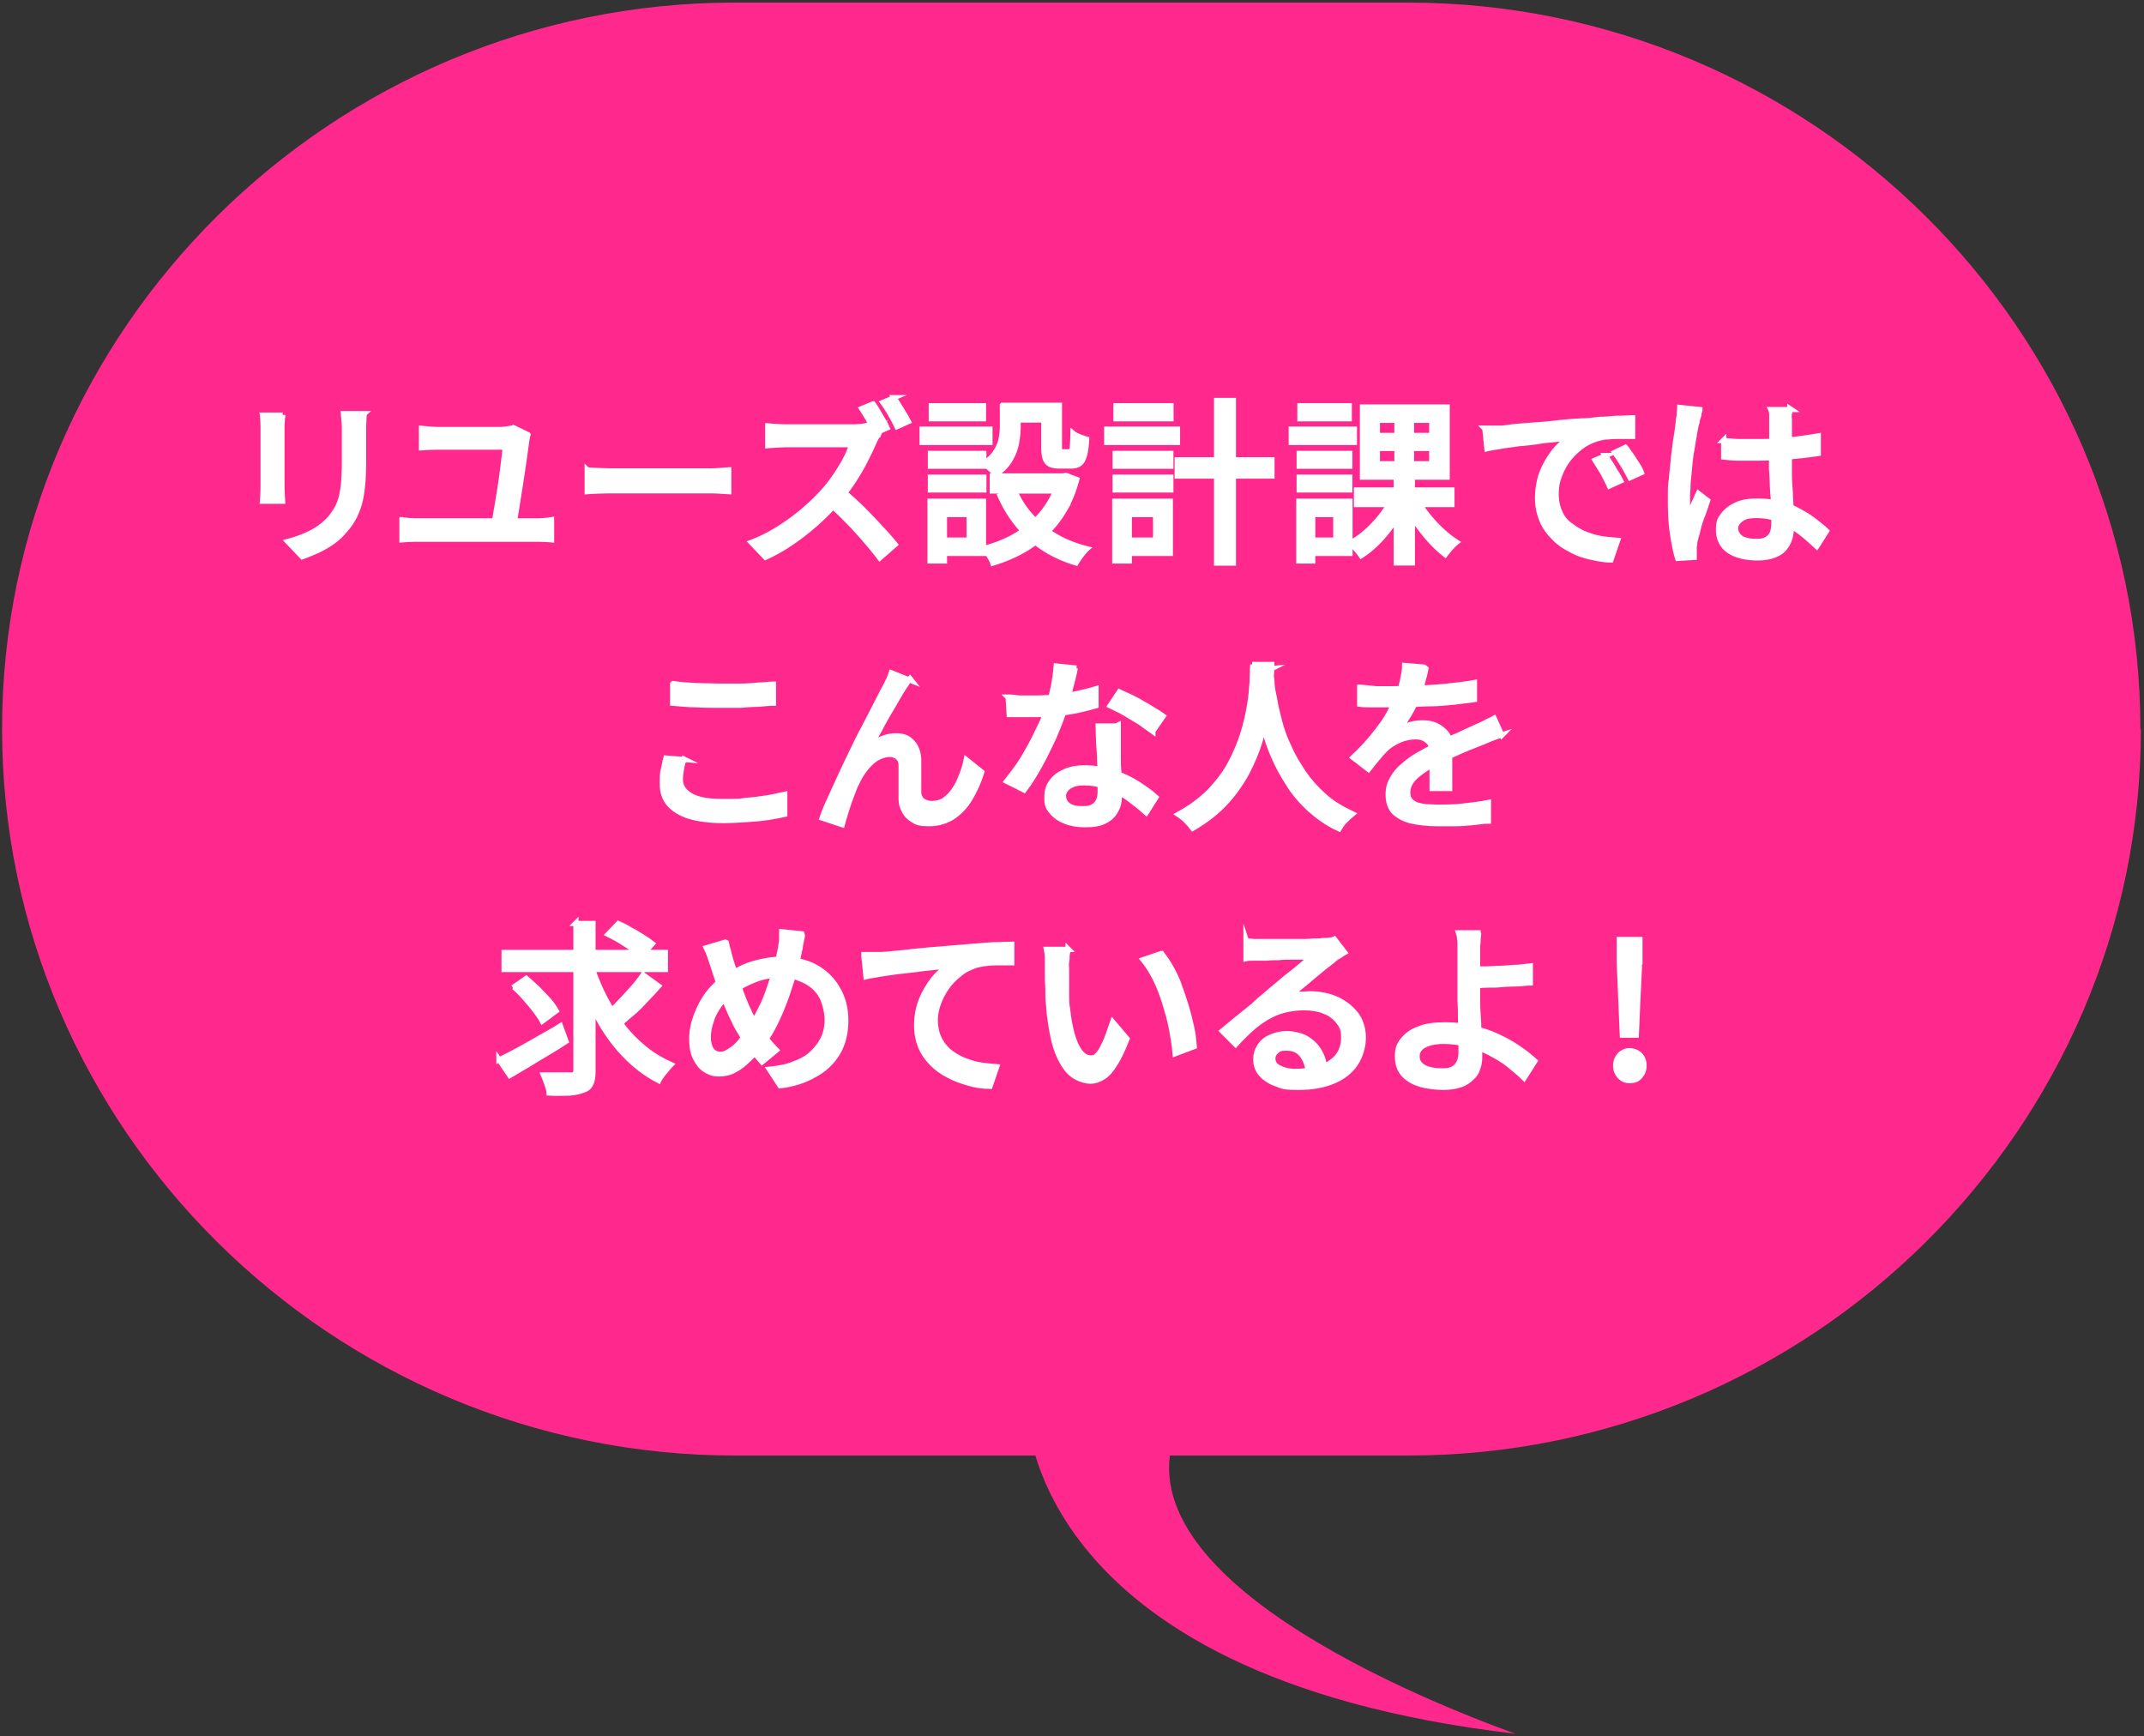
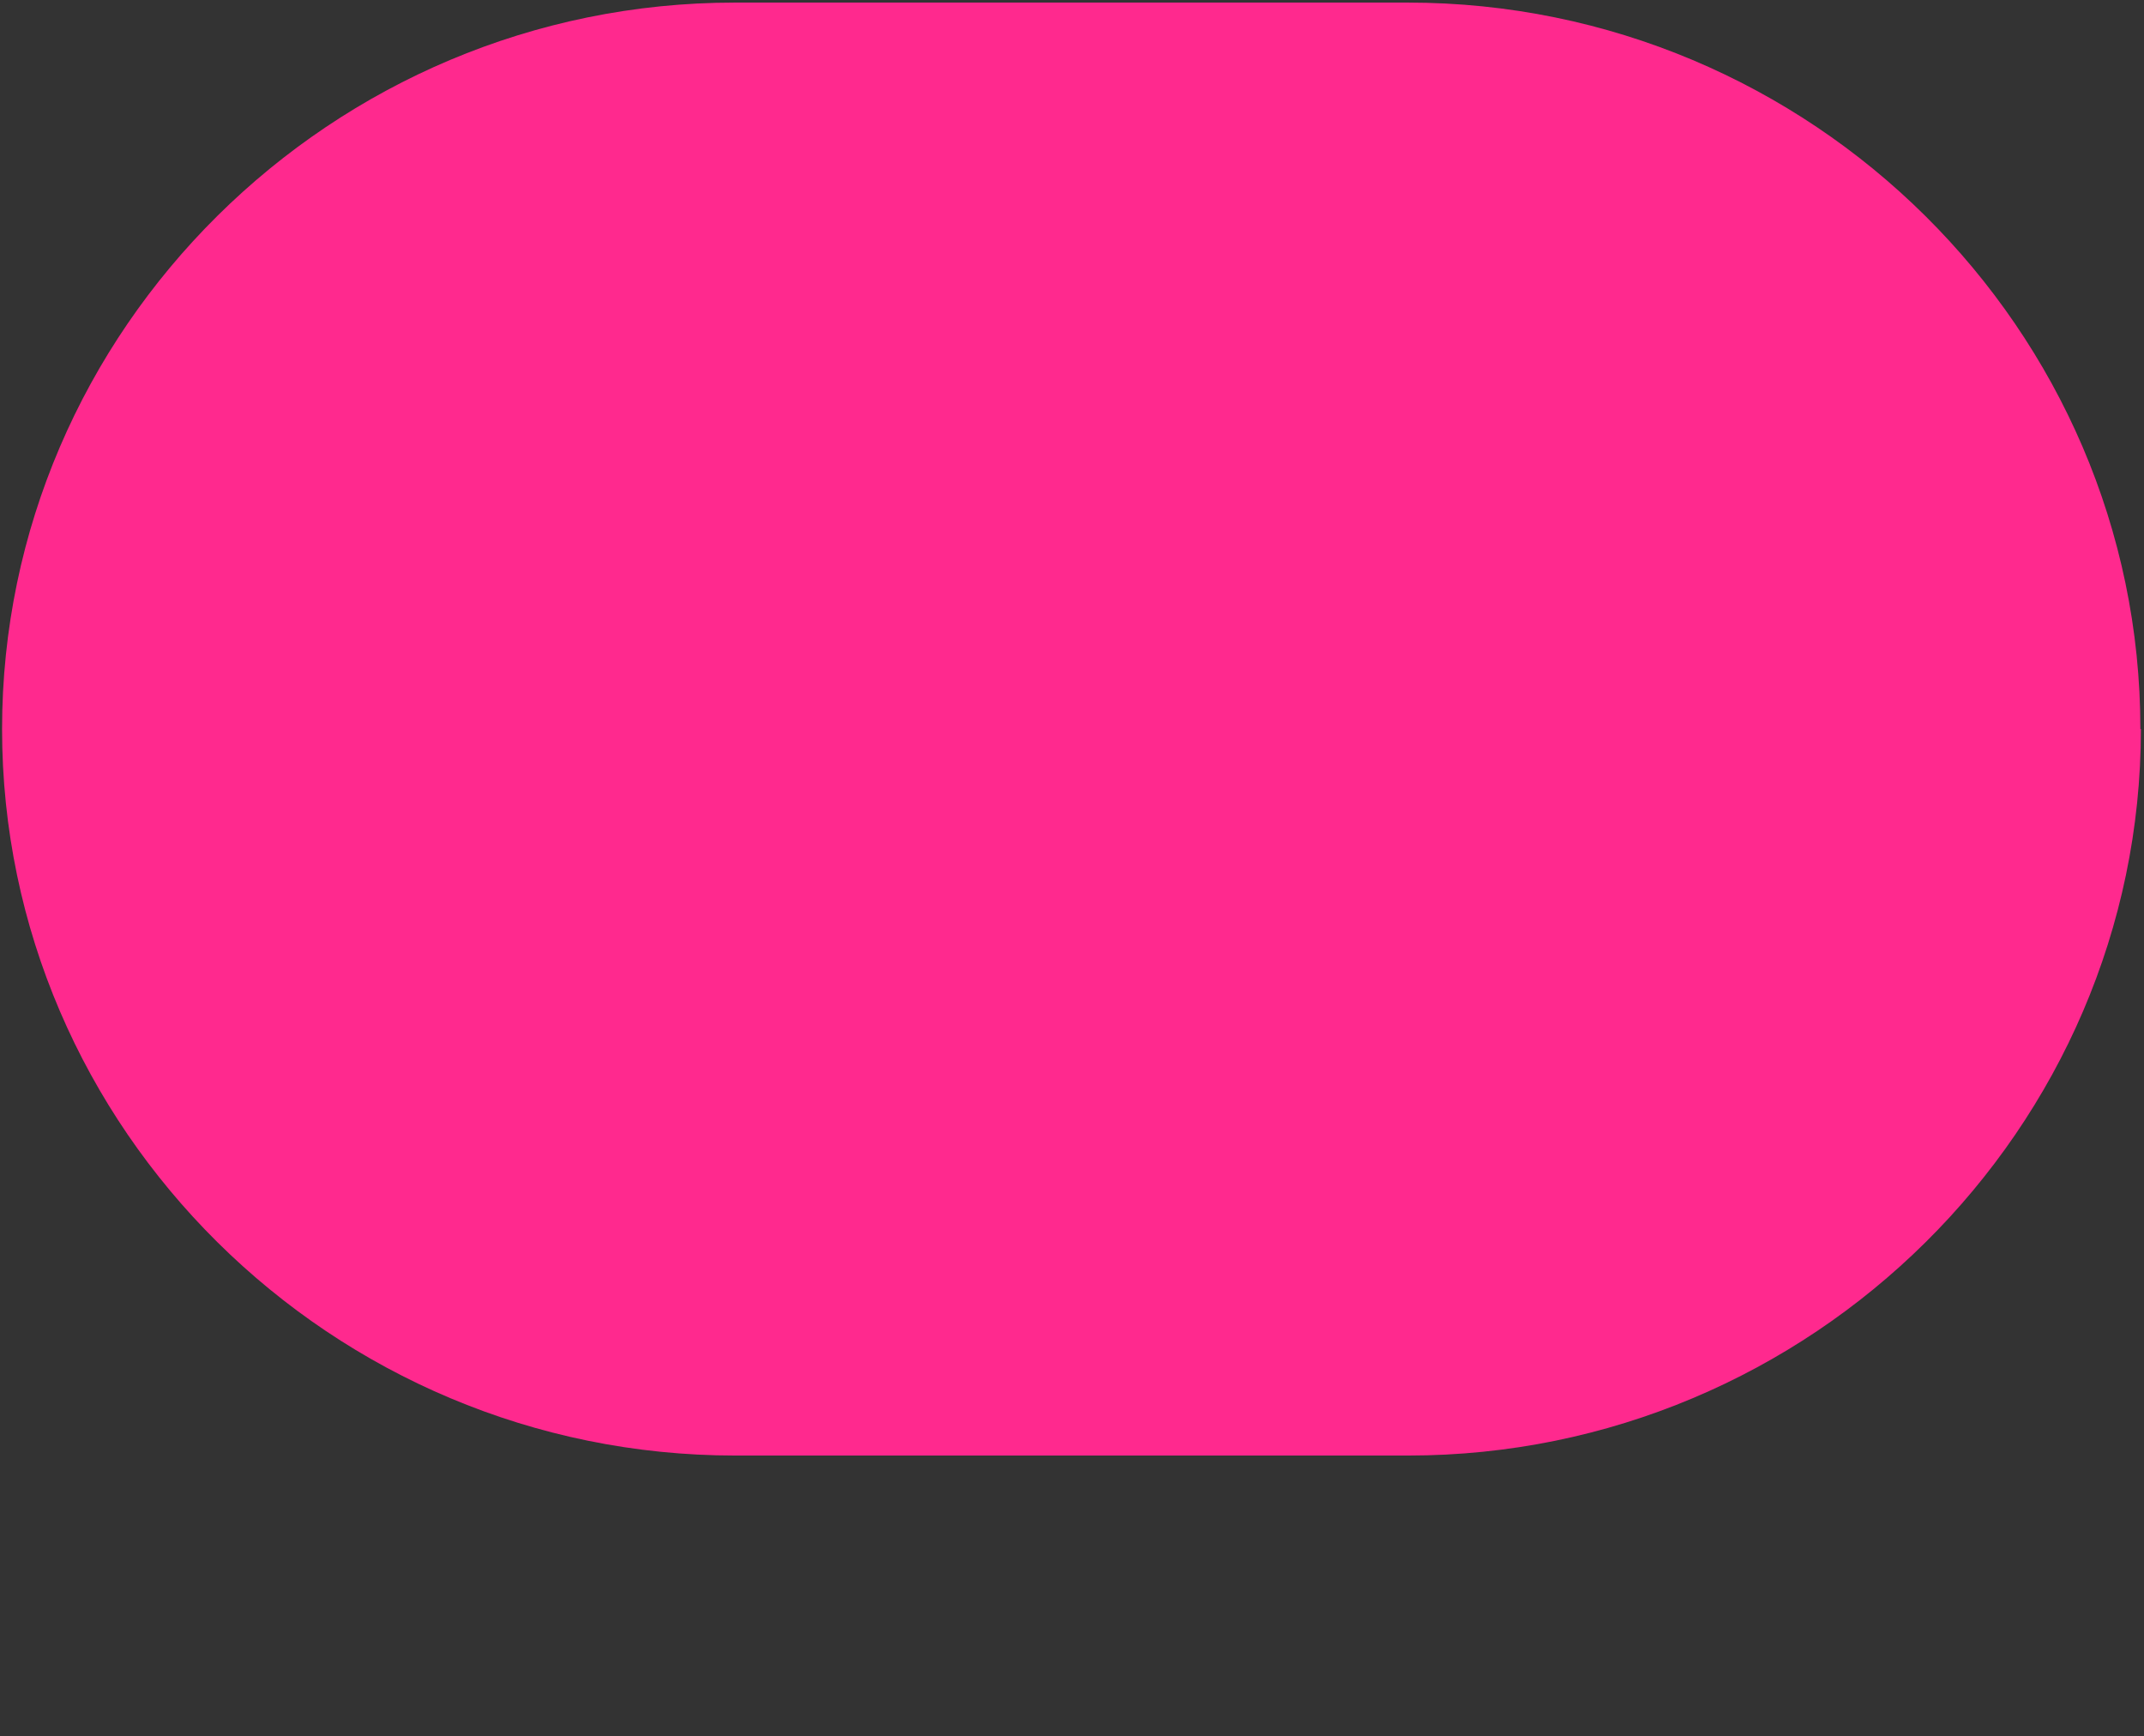
<svg xmlns="http://www.w3.org/2000/svg" viewBox="0 0 414.7 335.8">
  <rect x="0" y="0" width="414.7" height="335.8" fill="#333333" stroke="none" />
  <defs>
    <style>.cls-1{fill:#ff298e}.cls-2{fill:#fff;stroke:#fff;stroke-miterlimit:10}</style>
  </defs>
  <g id="_レイヤー_1" data-name="レイヤー_1">
    <g id="_レイヤー_1-2" data-name="_レイヤー_1">
      <path d="M414.1 141c0 77.3-63.8 140.5-141.7 140.5H142.2C64.2 281.5.4 218.3.4 141S64.2.5 142.1.5h130.2C350.3.5 414 63.7 414 141z" class="cls-1" />
-       <path d="M132.3 146.8c-.2.7-.4 1.3-.5 2-.1.6-.2 1.3-.2 1.9 0 1.3.6 2.3 1.9 3.1q1.95 1.2 6 1.2c4.05 0 3.2 0 4.7-.2 1.5-.1 2.9-.3 4.2-.5s2.4-.5 3.4-.7v3.9c-.9.2-2 .4-3.2.6-1.3.2-2.6.3-4.1.4s-3.1.2-4.7.2c-2.5 0-4.7-.3-6.4-.8s-3.1-1.4-4-2.4c-.9-1.1-1.3-2.4-1.3-3.9s0-1.9.2-2.7.3-1.6.5-2.3l3.7.3zm-2.1-14.6c1.3.2 2.8.3 4.4.4 1.6 0 3.3.1 5.1.1h3.5c1.2 0 2.3-.1 3.4-.2 1.1 0 2.1-.2 3-.2v3.7c-.8 0-1.8.1-2.9.2-1.1 0-2.3.1-3.5.2h-3.5c-1.8 0-3.5 0-5.1-.1-1.6 0-3-.2-4.5-.3v-3.7zM176 131.2c-.2.2-.3.5-.5.8l-.6.9c-.4.6-.9 1.4-1.4 2.3s-1.1 1.9-1.7 2.9-1.2 2.1-1.7 3.1c-.6 1-1.1 1.9-1.5 2.8.8-.6 1.5-1 2.4-1.3.8-.3 1.6-.4 2.4-.4q1.95 0 3 1.2c.8.8 1.2 1.9 1.3 3.3v6.3c0 .8.3 1.4.8 1.8.5.3 1.1.5 1.8.5s1.7-.2 2.4-.7 1.4-1.2 1.9-2c.6-.8 1-1.8 1.4-2.8s.7-2 .9-3l3 2.4c-.6 2-1.4 3.7-2.3 5.2s-2 2.6-3.3 3.5c-1.3.8-2.8 1.3-4.6 1.3s-2.3-.2-3.1-.7-1.4-1.1-1.7-1.8c-.4-.7-.6-1.4-.6-2.2v-6.5c0-.7-.2-1.3-.6-1.6-.4-.4-1-.6-1.7-.6s-1.7.3-2.5.8-1.5 1.2-2.2 2.1-1.2 1.8-1.6 2.7c-.3.5-.5 1.1-.8 1.9s-.6 1.5-.8 2.2c-.3.8-.5 1.5-.7 2.2s-.4 1.3-.5 1.7l-3.9-1.3c.4-1.2 1-2.6 1.7-4.1s1.4-3.1 2.2-4.8 1.6-3.4 2.4-5c.8-1.7 1.6-3.2 2.4-4.7s1.4-2.8 2-3.9 1-2 1.3-2.5c.2-.4.5-.9.7-1.4.3-.5.5-1.1.7-1.7l4 1.6zM208 129.2c-.1.6-.3 1.3-.5 2.2s-.5 1.8-.7 2.8-.5 2-.8 2.9q-.9 2.55-2.1 5.4c-.9 1.9-1.8 3.8-2.8 5.6s-2 3.4-3 4.7l-3.4-1.7c.8-1 1.6-2.1 2.4-3.2.8-1.2 1.5-2.4 2.2-3.7s1.3-2.5 1.9-3.8c.6-1.2 1-2.3 1.4-3.4.4-1.2.8-2.5 1.1-4s.5-2.9.6-4.2l3.9.4zm-13.1 5.6c.7 0 1.5.1 2.3.2h2.3c1.4 0 2.8 0 4.2-.2 1.4-.1 2.8-.3 4.3-.6 1.4-.3 2.7-.6 4-1v3.3q-1.5.45-3.6.9c-1.4.3-2.8.5-4.4.6-1.5.2-3 .2-4.5.2h-4.3l-.2-3.3zm21.4 5.4v6.3c0 .9 0 1.8.1 2.7 0 1 0 1.9.1 2.8v2.1c0 1-.2 1.9-.7 2.7-.4.8-1.1 1.5-2.1 2-.9.5-2.2.7-3.8.7s-2.6-.2-3.7-.6q-1.65-.6-2.7-1.8c-1.05-1.2-1-1.8-1-3s.3-2.1.9-2.9c.6-.9 1.5-1.5 2.6-2s2.4-.7 3.9-.7 3.9.3 5.6.9 3.2 1.3 4.6 2.2 2.5 1.7 3.5 2.6l-1.9 3c-.7-.6-1.4-1.3-2.3-1.9-.8-.7-1.7-1.3-2.7-1.9s-2.1-1.1-3.3-1.4c-1.2-.4-2.4-.6-3.7-.6s-2.1.2-2.9.7c-.7.5-1.1 1.1-1.1 1.8s.3 1.4.9 1.8c.6.5 1.5.7 2.7.7s1.6-.1 2.1-.4.9-.7 1.1-1.2.3-1.1.3-1.7v-2.5c0-1 0-2.2-.1-3.4 0-1.2-.1-2.4-.2-3.6 0-1.2-.1-2.3-.1-3.2h3.5zm6.7 1.3c-.7-.5-1.5-1.1-2.5-1.8l-3-1.8c-1-.6-2-1-2.8-1.4l1.8-2.7c.6.3 1.4.6 2.2 1s1.6.8 2.4 1.3c.8.4 1.5.9 2.2 1.3s1.3.8 1.7 1.1l-2 2.9zM242.2 128.5h3.8c0 1-.1 2.2-.2 3.8s-.3 3.3-.7 5.2c-.3 1.9-.8 3.9-1.4 5.9s-1.5 4.1-2.6 6.2c-1.1 2-2.5 4-4.2 5.8s-3.8 3.4-6.2 4.8c-.3-.4-.7-.9-1.2-1.4s-1-.9-1.6-1.3c2.4-1.3 4.4-2.8 6.1-4.5 1.6-1.7 3-3.5 4-5.4s1.8-3.8 2.4-5.7 1-3.8 1.3-5.5.4-3.3.5-4.7c0-1.4.1-2.4.1-3.2zm3.6.9c0 .4 0 1.1.2 2.1 0 1 .2 2.2.5 3.5.2 1.4.6 2.9 1 4.5s1 3.3 1.8 4.9c.7 1.7 1.7 3.3 2.8 5 1.1 1.6 2.4 3.1 4 4.5 1.5 1.4 3.4 2.5 5.5 3.5-.5.4-1 .9-1.5 1.4s-.8 1-1.1 1.5c-2.2-1-4-2.3-5.7-3.8-1.6-1.5-3-3.1-4.1-4.9-1.1-1.7-2.1-3.5-2.9-5.4q-1.2-2.7-1.8-5.4c-.6-2.7-.8-3.4-1-4.9s-.4-2.8-.5-3.9c0-1.1-.2-1.9-.2-2.4l3.2-.3zM275.8 129.3c-.1.7-.3 1.5-.6 2.5-.2 1-.6 2.1-1.1 3.3q-.6 1.5-1.5 3c-.9 1.5-1.2 2-1.8 2.8.4-.2.9-.4 1.4-.6s1.1-.3 1.6-.4 1.1-.1 1.5-.1q2.1 0 3.6 1.2c1.5 1.2 1.5 2 1.5 3.5v8H277v-7c0-1.1-.3-1.8-1-2.3-.6-.5-1.3-.7-2.2-.7s-2.1.2-3.2.7-2 1.1-2.7 1.8c-.5.5-1 1.1-1.5 1.7s-1.1 1.3-1.7 2.1l-3-2.3c1.6-1.5 3-3 4.1-4.4s2.1-2.7 2.8-4q1.05-1.95 1.8-3.6.6-1.5.9-3c.2-1 .4-1.9.4-2.8l3.7.3zm-12.7 3.6c.9.1 2 .2 3.1.3h3c1.6 0 3.3 0 5.1-.1s3.7-.2 5.6-.4 3.7-.4 5.3-.7v3.3c-1.3.2-2.6.3-4 .5-1.4.1-2.9.3-4.3.3-1.5 0-2.9.1-4.2.2h-7.6c-.7 0-1.4 0-2.1-.1v-3.3zm27.5 9.2c-.3.1-.7.2-1.2.4s-.9.3-1.3.5-.8.3-1.2.5c-1.2.5-2.6 1-4.2 1.7s-3.2 1.4-4.9 2.3c-1.1.6-2.1 1.2-2.9 1.8s-1.5 1.2-1.9 1.8-.7 1.3-.7 2.1.1 1.1.4 1.5.7.7 1.2.9 1.1.3 1.8.4c.7 0 1.5.1 2.4.1 1.4 0 3 0 4.8-.2s3.5-.4 5-.7v3.6c-1 0-2 .2-3.1.3s-2.3.2-3.5.2h-3.4c-1.8 0-3.4-.2-4.8-.5s-2.5-.9-3.4-1.7c-.8-.8-1.2-2-1.2-3.4s.3-2.2.8-3.1 1.2-1.8 2.1-2.5c.9-.8 1.8-1.5 2.9-2.1s2.1-1.2 3.2-1.7c1.1-.6 2.1-1.1 3.1-1.5s1.9-.8 2.7-1.2 1.6-.7 2.4-1.1c.6-.3 1.2-.5 1.7-.8s1.1-.5 1.6-.8l1.5 3.3zM96.5 205c1-.5 2.2-1.1 3.5-1.8s2.7-1.5 4.1-2.3 2.9-1.6 4.3-2.5l1.1 3c-1.8 1.2-3.7 2.3-5.7 3.5-1.9 1.2-3.7 2.2-5.2 3.1l-2.1-3.1zm1-20.8h31.2v3.3H97.5zm1.7 6.8 2.6-1.8c.7.6 1.4 1.3 2.2 2 .7.7 1.4 1.5 2.1 2.2q.9 1.05 1.5 2.1l-2.7 2c-.3-.6-.8-1.3-1.4-2.1s-1.3-1.6-2-2.4q-1.05-1.2-2.1-2.1zm12.1-12.4h3.4v28.5c0 1.1-.1 1.9-.4 2.5s-.7 1-1.4 1.2c-.7.3-1.5.5-2.7.6-1.1 0-2.5.1-4 0 0-.5-.2-1.1-.4-1.7s-.5-1.3-.7-1.8h5.4c.3 0 .6 0 .7-.2s.2-.4.2-.7v-28.5zm3.2 8.5c.7 2 1.5 4 2.5 5.9s2.1 3.7 3.4 5.4 2.7 3.1 4.3 4.4 3.3 2.3 5.1 3.1c-.2.2-.5.5-.8.9s-.6.7-.9 1.1-.5.7-.7 1.1c-2.5-1.3-4.7-3-6.7-5.1s-3.7-4.5-5.2-7.3c-1.5-2.7-2.7-5.6-3.7-8.7l2.6-.7zm10 1.5 2.9 2.1c-.8.9-1.6 1.8-2.6 2.8-.9 1-1.8 1.9-2.8 2.7s-1.8 1.6-2.6 2.3l-2.4-1.9c.8-.7 1.6-1.4 2.5-2.4.9-.9 1.8-1.9 2.7-2.9s1.6-1.9 2.2-2.8zm-6.9-7.9 2-2.1c.7.3 1.5.7 2.3 1.2.8.4 1.6.9 2.4 1.4s1.4.9 1.9 1.3l-2.1 2.4c-.4-.4-1-.9-1.8-1.4-.7-.5-1.5-1-2.3-1.5s-1.6-.9-2.4-1.3ZM155.2 180.9c0 .3-.1.7-.2 1 0 .4-.2.8-.2 1.2s-.2.7-.2 1c-.3 1.5-.7 3.1-1.2 4.7s-1 3.2-1.6 4.8-1.2 3-1.9 4.4-1.4 2.6-2.2 3.6c-1 1.3-1.9 2.4-2.9 3.3-.9.9-1.8 1.6-2.8 2.1-.9.5-1.9.7-3 .7s-1.8-.3-2.6-.8-1.4-1.3-1.9-2.3-.7-2.2-.7-3.7.3-3 .9-4.6c.6-1.5 1.3-2.9 2.3-4.2s2.2-2.4 3.5-3.2c1.8-1.2 3.6-2.1 5.4-2.6s3.6-.8 5.5-.8 4.5.5 6.3 1.5 3.3 2.4 4.3 4.2c1.1 1.8 1.6 3.9 1.6 6.2s-.5 4.5-1.6 6.3-2.6 3.2-4.5 4.2q-2.85 1.65-6.6 2.1l-2.1-3.2c1.9-.2 3.5-.5 4.9-1.1 1.4-.5 2.6-1.2 3.5-2.1s1.6-1.8 2.1-2.9.7-2.3.7-3.5-.4-3.2-1.1-4.5-1.8-2.3-3.2-3-2.9-1.1-4.7-1.1-3.5.3-5 .9-2.9 1.3-4.3 2.3c-.9.7-1.8 1.6-2.5 2.5-.7 1-1.3 2-1.6 3.1-.4 1.1-.6 2.2-.6 3.2s.2 1.8.6 2.4 1 .9 1.7.9 1.1-.2 1.6-.5 1.1-.7 1.6-1.2 1-1.1 1.5-1.8 1-1.3 1.4-2.1q.9-1.5 1.8-3.3c.9-1.8 1.1-2.5 1.6-3.9s.9-2.7 1.3-4.1.7-2.6.9-3.8c0-.4.2-.9.2-1.5v-1.5l3.9.4zm-14.7 1.4c.1.5.2 1.1.4 1.6.1.6.3 1.1.4 1.6q.45 1.35.9 3c.4 1.1.7 2.2 1.1 3.3q.6 1.65 1.2 3c.6 1.35.8 1.7 1.2 2.4.6 1 1.3 2 2.1 3.1s1.6 2 2.4 2.8l-2.8 2.3c-.7-.8-1.4-1.6-2-2.4s-1.2-1.7-1.9-2.8c-.5-.8-1-1.6-1.5-2.7q-.75-1.5-1.5-3.3c-.75-1.8-.9-2.4-1.4-3.7-.4-1.3-.8-2.5-1.2-3.7l-.6-1.8c-.2-.6-.4-1.1-.7-1.7l3.7-1.1zM167.1 184.6h3.3c.6 0 1.5-.1 2.6-.2s2.3-.2 3.7-.4c1.4-.1 2.8-.3 4.4-.4s3.2-.3 4.8-.4c1.3-.1 2.5-.2 3.7-.3s2.3-.2 3.3-.2 2-.1 2.8-.1v3.6h-2.2c-.8 0-1.7 0-2.5.1s-1.5.2-2.2.4c-1.2.4-2.3.9-3.2 1.7-1 .8-1.8 1.6-2.5 2.6s-1.2 2-1.6 3.1-.6 2.2-.6 3.2.2 2.4.7 3.4c.4 1 1.1 1.8 1.8 2.5.8.7 1.7 1.2 2.7 1.7 1 .4 2.1.8 3.2 1s2.3.3 3.5.4l-1.3 3.8c-1.4 0-2.8-.2-4.1-.6-1.4-.4-2.6-.8-3.9-1.5-1.2-.6-2.3-1.4-3.2-2.3s-1.7-2-2.2-3.2-.8-2.6-.8-4.2.3-3.4.9-4.9 1.4-2.8 2.3-4c.9-1.1 1.9-2 2.8-2.6-.7 0-1.6.2-2.6.3s-2.2.2-3.4.4c-1.2.1-2.4.3-3.6.4-1.2.2-2.3.3-3.4.5s-2 .3-2.8.5l-.4-3.9zM206.6 183.5c0 .3-.1.7-.2 1.2 0 .5 0 .9-.1 1.4s0 .9 0 1.2v5.1c0 .9 0 1.9.2 2.8.2 1.9.5 3.5.9 4.9s.9 2.5 1.5 3.3 1.3 1.2 2.1 1.2.9-.2 1.3-.6.8-1 1.1-1.7c.4-.7.7-1.5 1-2.3s.5-1.6.8-2.4l2.8 3.3c-.8 2-1.5 3.6-2.3 4.8-.7 1.2-1.5 2.1-2.3 2.6s-1.6.8-2.5.8-2.3-.4-3.4-1.2-2-2.2-2.8-4c-.8-1.9-1.3-4.4-1.7-7.5-.1-1-.2-2.2-.3-3.4 0-1.2 0-2.4-.1-3.4v-4.3c0-.6-.1-1.2-.2-1.7h4.3zm18.1.9c.6.8 1.3 1.8 1.9 2.9s1.2 2.3 1.6 3.6c.5 1.3.9 2.6 1.3 3.9s.7 2.6 1 3.9.4 2.5.5 3.7l-3.7 1.4c-.1-1.5-.4-3.1-.7-4.8s-.8-3.3-1.3-5c-.5-1.6-1.1-3.2-1.8-4.6s-1.5-2.7-2.4-3.8l3.5-1.2zM241.1 182c.4 0 .9 0 1.4.1h8.8c1 0 1.9 0 2.7-.1.8 0 1.4 0 1.8-.1.6 0 1.1 0 1.5-.1.3 0 .6-.1.8-.2l2 2.6c-.4.2-.7.5-1.1.7s-.8.5-1.1.8c-.4.3-1 .8-1.8 1.4-.7.6-1.5 1.2-2.3 1.9s-1.6 1.4-2.4 2c-.8.7-1.5 1.3-2.2 1.8.7-.2 1.4-.4 2.1-.5.7 0 1.4-.1 2.1-.1 2 0 3.7.4 5.3 1.1 1.6.8 2.8 1.8 3.7 3 .9 1.3 1.3 2.8 1.3 4.4s-.5 3.5-1.5 5-2.4 2.6-4.3 3.4-4.1 1.2-6.8 1.2-3.1-.2-4.3-.7c-1.2-.4-2.2-1.1-2.9-1.9s-1-1.8-1-2.8.2-1.7.7-2.5 1.2-1.4 2.1-1.8 1.9-.7 3.1-.7 2.9.3 4 1 1.9 1.5 2.5 2.6.9 2.2.9 3.5l-3.2.5c0-1.4-.5-2.6-1.2-3.5s-1.7-1.3-3-1.3-1.4.2-1.9.6-.7.9-.7 1.4q0 1.2 1.2 1.8c.8.4 1.8.7 3.1.7 2 0 3.7-.3 5.1-.8s2.5-1.3 3.2-2.2 1.1-2.2 1.1-3.6-.3-2.1-1-3-1.6-1.6-2.7-2c-1.2-.5-2.5-.7-4-.7s-2.7.2-3.9.5-2.3.8-3.3 1.4-2 1.3-3 2.2-2 1.9-3 3l-2.6-2.6c.7-.6 1.5-1.2 2.3-1.9.9-.7 1.7-1.4 2.6-2.1q1.35-1.05 2.4-2.1c.8-.6 1.4-1.2 1.9-1.6q.75-.6 1.8-1.5c1.05-.9 1.4-1.2 2.2-1.8s1.5-1.2 2.2-1.8 1.3-1.1 1.7-1.5h-3.8c-.8 0-1.6 0-2.4.1-.8 0-1.5 0-2.2.1h-2.8c-.5 0-.9 0-1.3.1v-3.7zM286 180.4c0 .3 0 .7-.1 1.1 0 .4 0 .9-.1 1.4v10.8c0 1.3.1 2.7.2 4 0 1.4.1 2.7.2 3.9v2.9c0 .7-.1 1.5-.4 2.2q-.3 1.05-1.2 1.8c-.5.5-1.2 1-2.1 1.3s-2 .5-3.3.5-3.2-.2-4.5-.6-2.4-1-3.2-1.9-1.2-2-1.2-3.5.3-2.2 1-3.1 1.7-1.7 3.1-2.2c1.4-.6 3.1-.8 5.2-.8s3.5.2 5.2.6 3.3.9 4.8 1.6 2.8 1.4 4.1 2.3c1.2.8 2.3 1.7 3.2 2.5l-2.1 3.3c-.9-.9-1.9-1.7-3-2.6s-2.4-1.6-3.7-2.3-2.8-1.2-4.3-1.6-3-.6-4.6-.6-2.9.3-3.8.8-1.3 1.2-1.3 2.1.4 1.6 1.3 2.1 2.1.7 3.6.7 2.1-.3 2.7-.9q.9-.9.9-2.7v-2.6c0-1.1 0-2.3-.1-3.6 0-1.3 0-2.5-.1-3.8v-10.8c0-.5 0-.9-.1-1.3 0-.4-.1-.7-.2-1h4.3zm-2.2 7h2.3c1 0 2 0 3.2-.1 1.1 0 2.3-.1 3.5-.2 1.2 0 2.2-.2 3.2-.3v3.3c-.8 0-1.9.2-3.1.2s-2.3.1-3.5.2c-1.1 0-2.2 0-3.2.1h-2.4v-3.3zM315.2 209c-.8 0-1.4-.3-1.9-.8-.5-.6-.8-1.2-.8-2.1s.3-1.5.8-2.1c.5-.5 1.2-.8 1.9-.8s1.5.3 2 .8.8 1.2.8 2.1-.3 1.5-.8 2.1-1.2.8-2 .8Zm-1.4-8.8-.6-14.2v-4.3h4v4.3c-.1 0-.7 14.2-.7 14.2h-2.7Z" class="cls-2" />
-       <path d="M198.6 271.8s-1.4 52.3 94.5 63.5c-21.5-7.8-83.1-33.4-63-63.5-25.1 1.7-31.5 0-31.5 0" class="cls-1" />
    </g>
-     <path d="M54.67 80.27c-.02.34-.05.73-.08 1.16s-.05.88-.05 1.36v11.39c0 .43.02.91.05 1.45.03.53.06.97.08 1.31h-3.91c.02-.27.05-.67.08-1.21.03-.53.05-1.05.05-1.55V82.79c0-.32-.01-.73-.03-1.24s-.06-.94-.1-1.27h3.91ZM70.45 80c-.02.43-.05.91-.08 1.43s-.05 1.09-.05 1.7v6.05c0 1.93-.07 3.59-.22 5s-.38 2.61-.7 3.62-.71 1.9-1.17 2.69c-.46.78-1.01 1.52-1.65 2.23-.73.86-1.56 1.62-2.52 2.26-.95.65-1.92 1.18-2.89 1.61s-1.88.79-2.72 1.09l-2.82-2.96c1.61-.41 3.11-.96 4.51-1.67 1.39-.7 2.61-1.62 3.65-2.75.59-.7 1.07-1.41 1.45-2.11.37-.7.66-1.48.85-2.35.19-.86.33-1.85.41-2.96s.12-2.41.12-3.91v-5.85c0-.61-.02-1.18-.07-1.7s-.09-1-.14-1.43h4.05ZM77.76 100.5c.52.09 1.05.15 1.58.19.53.03 1.05.05 1.55.05h22.85c.54 0 1.06-.02 1.56-.07.5-.04.96-.1 1.39-.17v3.91c-.45-.05-.97-.08-1.55-.1q-.87-.03-1.41-.03H80.88c-.48 0-.98.01-1.51.03s-1.07.06-1.62.1v-3.91Zm24.37-16.42c-.07.2-.12.44-.17.71s-.08.48-.1.61c-.09.68-.22 1.58-.37 2.69-.16 1.11-.33 2.32-.53 3.62-.19 1.3-.39 2.6-.6 3.89-.2 1.29-.39 2.46-.56 3.52-.17 1.05-.31 1.9-.42 2.53H95.5c.09-.52.2-1.19.34-2.01s.29-1.72.46-2.72.33-2.02.49-3.06q.24-1.56.42-3.03c.12-.97.23-1.84.32-2.58.09-.75.15-1.34.17-1.77H85.02c-.63 0-1.24.01-1.8.03-.57.02-1.13.06-1.7.1v-3.77c.52.05 1.09.1 1.72.15.62.06 1.21.08 1.75.08h11.76c.25 0 .54-.02.88-.07.34-.04.66-.09.97-.14s.54-.1.7-.17l2.82 1.36ZM113.59 90.88c.39.02.86.05 1.41.08.56.03 1.16.06 1.8.08.65.02 1.26.03 1.85.03h18.5c.81 0 1.55-.03 2.21-.08.66-.06 1.19-.1 1.6-.12v4.22c-.38-.02-.93-.06-1.63-.1-.7-.05-1.43-.07-2.18-.07h-18.5c-.93 0-1.86.02-2.79.05q-1.395.045-2.28.12v-4.22ZM170 83.88q-.21.24-.51.78t-.48.99c-.48 1.09-1.06 2.3-1.75 3.64s-1.47 2.66-2.35 3.98c-.87 1.31-1.79 2.53-2.74 3.64a52 52 0 0 1-4.13 4.15c-1.51 1.36-3.1 2.62-4.78 3.77a34 34 0 0 1-5.2 2.96l-2.75-2.89c1.84-.7 3.61-1.59 5.32-2.67s3.3-2.24 4.78-3.5c1.47-1.26 2.76-2.51 3.88-3.76.77-.86 1.52-1.82 2.24-2.87s1.37-2.11 1.94-3.18c.57-1.06.97-2.04 1.22-2.92h-12.48c-.43 0-.9.02-1.41.05s-.97.06-1.39.08-.72.05-.9.07v-3.84l1.02.09c.45.03.93.06 1.43.08q.75.03 1.26.03h12.61c.63 0 1.21-.03 1.73-.08.52-.06.93-.14 1.22-.25l2.21 1.67Zm-7.38 10.78c.91.73 1.86 1.55 2.86 2.48s1.97 1.89 2.92 2.89 1.84 1.95 2.67 2.86 1.52 1.71 2.09 2.41l-2.99 2.62c-.84-1.11-1.8-2.29-2.89-3.55a80 80 0 0 0-3.47-3.76 74 74 0 0 0-3.67-3.5zm6.26-16.56c.29.41.61.9.95 1.48s.67 1.15 1 1.72.58 1.05.76 1.46l-2.21.99c-.34-.7-.76-1.5-1.28-2.38-.51-.88-.99-1.67-1.44-2.35l2.21-.92Zm4.04-1.19c.29.43.62.93.97 1.5q.525.855 1.02 1.68c.33.56.59 1.04.8 1.44l-2.21.99q-.54-1.125-1.29-2.43c-.5-.87-.99-1.63-1.46-2.26l2.18-.92ZM178.36 82.99h13.12v2.58h-13.12zm1.53 13.94h2.79v11.56h-2.79zm.07-9.24h10.34v2.48h-10.34zm0 4.59h10.34v2.48h-10.34zm.17-13.81h10.1v2.52h-10.1zm1.33 18.46h8.77v10.1h-8.77v-2.58h5.98v-4.93h-5.98v-2.58Zm12.44-18.56h3.03v4.15c0 1.02-.11 2.09-.32 3.21s-.63 2.2-1.26 3.25c-.62 1.04-1.54 1.97-2.74 2.79-.14-.2-.35-.44-.65-.71-.29-.27-.6-.54-.92-.8s-.59-.45-.82-.56c1.07-.73 1.86-1.5 2.38-2.31s.87-1.64 1.04-2.48.25-1.65.25-2.45v-4.08Zm11.12 13.67h.61l.54-.1 2.11.78c-.59 2.24-1.41 4.24-2.45 6a20.4 20.4 0 0 1-3.69 4.61c-1.42 1.31-2.97 2.43-4.67 3.35s-3.51 1.66-5.44 2.23c-.09-.29-.24-.62-.44-.97s-.42-.7-.65-1.04-.44-.62-.65-.85c1.75-.43 3.4-1.04 4.96-1.82s2.99-1.73 4.28-2.86c1.29-1.12 2.4-2.42 3.33-3.89s1.64-3.12 2.14-4.93v-.51Zm-13.09 0h14.35v2.92h-14.35zm4.38 2.96c1.18 2.7 2.97 5.02 5.37 6.97s5.26 3.33 8.57 4.15c-.23.2-.48.48-.75.82s-.53.68-.76 1.02c-.24.34-.44.65-.6.92-3.44-1.02-6.4-2.63-8.86-4.84s-4.4-4.92-5.83-8.14l2.86-.88Zm-1.19-16.63h8.36v2.86h-8.36zm6.77 0h3.03v8.06c0 .41.03.67.1.78s.23.17.48.17h1.33c.18 0 .32-.08.41-.24s.16-.5.2-1.02.08-1.3.1-2.35c.29.25.71.48 1.24.68q.795.3 1.41.48c-.07 1.36-.22 2.42-.44 3.18-.23.76-.54 1.29-.95 1.58s-.95.44-1.63.44h-2.21c-.77 0-1.38-.11-1.84-.32-.45-.22-.77-.59-.95-1.12s-.27-1.27-.27-2.23v-8.09ZM214.06 82.99h13.7v2.58h-13.7zm1.56 13.94h2.82v11.56h-2.82zm.07-9.24h10.78v2.48h-10.78zm0 4.59h10.78v2.48h-10.78zm.17-13.81h10.64v2.52h-10.64zm1.3 18.46h9.21v10.1h-9.21v-2.58h6.36v-4.93h-6.36v-2.58Zm10.54-8.02h18.33v3.16H227.7zm7.61-11.46h3.26v31.45h-3.26zM249.76 82.99h12.21v2.58h-12.21zm1.46 13.94h2.69v11.56h-2.69zm.07-9.24h9.79v2.48h-9.79zm0 4.59h9.79v2.48h-9.79zm.14-13.81h9.55v2.52h-9.55zm1.26 18.46h8.43v10.1h-8.43v-2.58h5.68v-4.93h-5.68v-2.58Zm16.69-.71 2.45.82q-.915 2.07-2.28 4.08c-.91 1.34-1.89 2.55-2.96 3.64s-2.16 1.99-3.3 2.72c-.16-.25-.37-.53-.63-.83q-.39-.465-.78-.9c-.26-.29-.52-.53-.76-.71 1.11-.59 2.19-1.35 3.23-2.28s2.01-1.97 2.89-3.11 1.6-2.28 2.14-3.42Zm-7-1.46h18.46v2.82h-18.46zm1.15-16.05h16.39v13.57h-16.39zm2.89 2.58v2.92h10.51v-2.92zm0 5.44v2.96h10.51v-2.96zM270.2 80h2.82v11.02h.17v17.85h-3.13V91.02h.14zm3.74 16.39q.885 1.605 2.16 3.21c.85 1.08 1.77 2.07 2.75 2.98q1.485 1.365 2.91 2.28c-.23.18-.48.41-.76.7-.28.28-.55.58-.8.88-.25.31-.46.58-.65.83-.95-.73-1.92-1.63-2.91-2.72a34 34 0 0 1-2.79-3.52c-.87-1.26-1.62-2.51-2.23-3.76l2.31-.88ZM287.1 82.8h3.3c.6 0 1.5-.2 2.6-.3s2.3-.2 3.7-.3 2.8-.2 4.4-.4 3.2-.3 4.8-.4c1.3 0 2.5-.2 3.7-.3 1.2 0 2.3-.2 3.4-.2 1 0 2-.1 2.8-.1v3.6h-2.3c-.8 0-1.7 0-2.5.1-.8 0-1.5.2-2.2.4-1.2.4-2.2.9-3.2 1.7s-1.8 1.6-2.5 2.6-1.2 2-1.6 3.2c-.4 1.1-.5 2.2-.5 3.2s.2 2.4.7 3.4q.6 1.5 1.8 2.4c1.2.9 1.7 1.2 2.7 1.7 1 .4 2.1.8 3.2 1s2.3.3 3.5.4l-1.3 3.8c-1.4 0-2.8-.3-4.1-.6q-2.1-.45-3.9-1.5c-1.2-.6-2.3-1.4-3.2-2.4-.9-.9-1.7-2-2.2-3.3-.5-1.2-.8-2.6-.8-4.2s.3-3.5.9-5 1.4-2.8 2.3-4c.9-1.1 1.9-2 2.8-2.6-.7 0-1.6.2-2.6.3s-2.2.2-3.4.4-2.4.3-3.6.4c-1.2.2-2.3.3-3.4.5s-2 .3-2.8.5l-.4-3.9zm23.4 5.3c.3.4.6.9 1 1.5s.7 1.2 1.1 1.8.7 1.2.9 1.6l-2.2 1c-.4-.9-.9-1.8-1.3-2.6l-1.5-2.4 2.1-.9zm4-1.5c.3.4.6.9 1 1.4.4.6.7 1.1 1.1 1.7s.7 1.1.9 1.7l-2.2 1c-.5-.9-.9-1.7-1.4-2.5s-1-1.6-1.6-2.4l2.1-1zM328.8 79.3c0 .2-.2.5-.2.8 0 .4-.2.7-.3 1.1 0 .4-.1.6-.2.9-.1.6-.3 1.3-.4 2.2-.2.9-.3 1.9-.5 2.9-.2 1.1-.3 2.1-.4 3.2s-.2 2.1-.3 3.1c0 1-.1 1.9-.1 2.6V98c0 .6.1 1.3.2 1.9l.6-1.5c.2-.5.4-1.1.7-1.6.2-.5.4-1 .6-1.4l1.8 1.4c-.3.9-.6 1.9-1 2.9s-.7 2-.9 2.9-.5 1.7-.6 2.3c0 .2 0 .5-.1.8v2.1l-3.2.2c-.4-1.3-.7-2.8-1-4.8-.3-1.9-.4-4.1-.4-6.5s0-2.7.2-4.1c.1-1.4.3-2.8.4-4.2.2-1.4.3-2.6.5-3.8.2-1.1.3-2.1.4-2.8 0-.4.1-.9.2-1.5 0-.5.1-1 .1-1.5l3.9.4zm17.4-.3c0 .4 0 .7-.1 1.1s0 .7 0 1.1v10.3c0 1.4.1 2.7.2 3.9 0 1.2.1 2.4.2 3.5v2.9c0 .8-.1 1.6-.3 2.3s-.6 1.4-1.1 2-1.2 1-2 1.3-1.9.5-3.1.5c-2.4 0-4.3-.5-5.6-1.4s-2-2.3-2-4 .3-2.1.9-2.9 1.5-1.5 2.6-2 2.5-.7 4.1-.7 3 .2 4.3.5 2.5.8 3.6 1.4 2.1 1.2 3 1.9 1.7 1.3 2.4 2l-1.9 3c-1.3-1.2-2.5-2.3-3.8-3.2s-2.5-1.6-3.8-2.1-2.7-.7-4.1-.7-2.2.2-2.9.7-1.1 1.1-1.1 1.8.4 1.4 1.1 1.9c.7.4 1.7.6 2.8.6s1.6-.1 2.1-.4.9-.7 1.1-1.2.3-1.2.3-1.9v-2.5c0-1.1-.1-2.2-.2-3.5s-.1-2.6-.2-3.9 0-2.6 0-3.8v-7.1c0-.4 0-.8-.2-1.2h4zm-12.9 6.2c1 0 2 .2 3 .2h3.1c2.1 0 4.3 0 6.4-.3 2.1-.2 4.1-.5 5.9-.8v3.4c-1.9.3-3.9.5-6 .7-2.1.1-4.2.2-6.3.2h-3c-1 0-2-.1-3-.2v-3.3z" class="cls-2" />
  </g>
</svg>